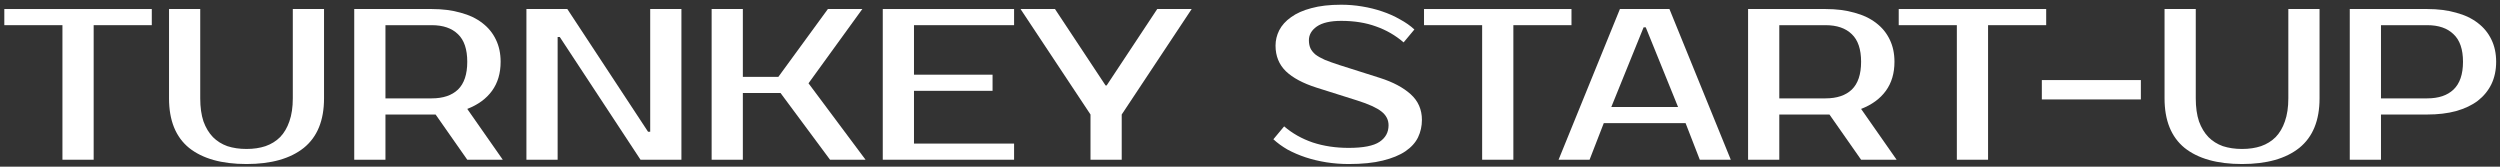
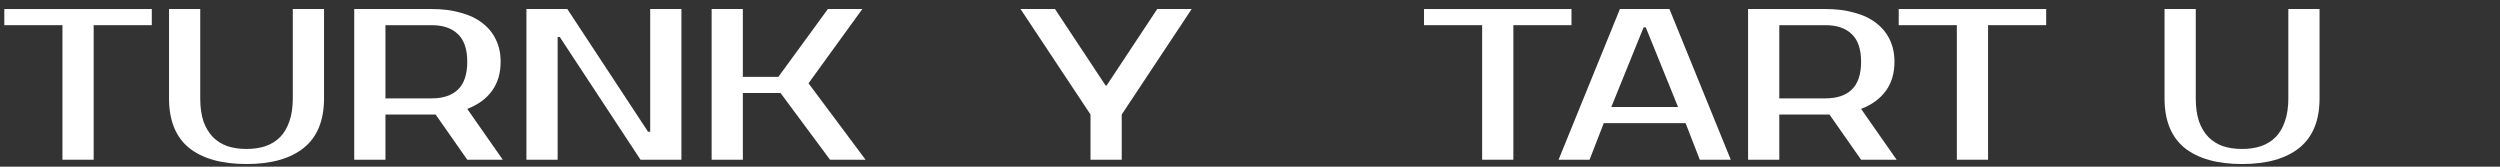
<svg xmlns="http://www.w3.org/2000/svg" width="360" height="24" viewBox="0 0 360 24" fill="none">
  <rect x="0" y="0" width="360" height="24" fill="#333333" stroke="none" />
  <path d="M21.857 3.625H13.487V23H8.992V3.625H0.622V1.3H21.857V3.625Z" fill="white" />
  <path d="M35.499 21.45C36.512 21.45 37.422 21.316 38.227 21.047C39.054 20.758 39.757 20.324 40.336 19.745C40.914 19.146 41.358 18.391 41.669 17.482C41.999 16.552 42.164 15.446 42.164 14.165V1.3H46.66V14.165C46.66 17.348 45.688 19.724 43.745 21.295C41.803 22.845 39.054 23.62 35.499 23.62C31.924 23.62 29.165 22.845 27.223 21.295C25.3 19.724 24.34 17.348 24.34 14.165V1.3H28.834V14.165C28.834 15.446 28.989 16.552 29.299 17.482C29.63 18.391 30.085 19.146 30.663 19.745C31.242 20.324 31.934 20.758 32.74 21.047C33.567 21.316 34.487 21.45 35.499 21.45Z" fill="white" />
  <path d="M62.17 1.3C63.72 1.3 65.105 1.476 66.324 1.827C67.564 2.158 68.608 2.654 69.455 3.315C70.303 3.956 70.954 4.751 71.408 5.702C71.863 6.632 72.09 7.696 72.09 8.895C72.09 10.548 71.677 11.943 70.85 13.08C70.024 14.217 68.835 15.085 67.285 15.684L72.4 23H67.285L62.728 16.49H62.17H55.505V23H51.01V1.3H62.17ZM55.505 3.625V14.165H62.17C63.803 14.165 65.064 13.741 65.952 12.894C66.841 12.026 67.285 10.693 67.285 8.895C67.285 7.097 66.841 5.774 65.952 4.927C65.064 4.059 63.803 3.625 62.17 3.625H55.505Z" fill="white" />
  <path d="M98.124 1.3V23H92.234L80.609 5.33H80.299V23H75.804V1.3H81.694L93.319 18.97H93.629V1.3H98.124Z" fill="white" />
  <path d="M116.425 11.995L124.64 23H119.525L112.395 13.39H106.97V23H102.475V1.3H106.97V11.065H112.085L119.215 1.3H124.175L116.425 11.995Z" fill="white" />
-   <path d="M131.613 3.625V10.755H142.928V13.08H131.613V20.675H146.028V23H127.118V1.3H146.028V3.625H131.613Z" fill="white" />
  <path d="M161.527 16.49V23H157.032V16.49L146.957 1.3H151.917L159.202 12.305H159.357L166.642 1.3H171.602L161.527 16.49Z" fill="white" />
-   <path d="M204.757 17.265C204.757 18.154 204.571 18.991 204.199 19.776C203.827 20.541 203.217 21.212 202.37 21.791C201.543 22.349 200.458 22.793 199.115 23.124C197.792 23.455 196.16 23.62 194.217 23.62C193.122 23.62 192.047 23.537 190.993 23.372C189.96 23.207 188.968 22.969 188.017 22.659C187.087 22.349 186.219 21.977 185.413 21.543C184.628 21.088 183.946 20.592 183.367 20.055L184.917 18.195C186.095 19.208 187.469 19.983 189.04 20.52C190.611 21.037 192.336 21.295 194.217 21.295C196.304 21.295 197.782 21.006 198.65 20.427C199.518 19.848 199.952 19.053 199.952 18.04C199.952 17.255 199.611 16.593 198.929 16.056C198.247 15.519 197.09 14.992 195.457 14.475L189.567 12.615C187.624 11.995 186.157 11.21 185.165 10.259C184.173 9.288 183.677 8.058 183.677 6.57C183.677 5.805 183.853 5.072 184.204 4.369C184.576 3.646 185.144 3.015 185.909 2.478C186.674 1.92 187.645 1.486 188.823 1.176C190.022 0.845 191.458 0.68 193.132 0.68C194.145 0.68 195.147 0.763 196.139 0.928C197.152 1.093 198.113 1.331 199.022 1.641C199.952 1.951 200.81 2.333 201.595 2.788C202.401 3.222 203.093 3.708 203.672 4.245L202.122 6.105C200.944 5.092 199.621 4.328 198.154 3.811C196.687 3.274 195.013 3.005 193.132 3.005C191.582 3.005 190.414 3.274 189.629 3.811C188.864 4.348 188.482 5.01 188.482 5.795C188.482 6.229 188.554 6.611 188.699 6.942C188.844 7.252 189.081 7.552 189.412 7.841C189.763 8.11 190.218 8.368 190.776 8.616C191.334 8.843 192.026 9.091 192.853 9.36L198.712 11.22C200.593 11.819 202.07 12.605 203.145 13.576C204.22 14.547 204.757 15.777 204.757 17.265Z" fill="white" />
  <path d="M226.294 3.625H217.924V23H213.429V3.625H205.059V1.3H226.294V3.625Z" fill="white" />
  <path d="M232.029 15.405H241.639L236.989 3.935H236.679L232.029 15.405ZM240.399 1.3L249.234 23H244.77L242.724 17.73H230.944L228.898 23H224.434L233.269 1.3H240.399Z" fill="white" />
  <path d="M262.883 1.3C264.433 1.3 265.818 1.476 267.037 1.827C268.277 2.158 269.321 2.654 270.168 3.315C271.016 3.956 271.667 4.751 272.121 5.702C272.576 6.632 272.803 7.696 272.803 8.895C272.803 10.548 272.39 11.943 271.563 13.08C270.737 14.217 269.548 15.085 267.998 15.684L273.113 23H267.998L263.441 16.49H262.883H256.218V23H251.723V1.3H262.883ZM256.218 3.625V14.165H262.883C264.516 14.165 265.777 13.741 266.665 12.894C267.554 12.026 267.998 10.693 267.998 8.895C267.998 7.097 267.554 5.774 266.665 4.927C265.777 4.059 264.516 3.625 262.883 3.625H256.218Z" fill="white" />
  <path d="M294.651 3.625H286.281V23H281.786V3.625H273.416V1.3H294.651V3.625Z" fill="white" />
-   <path d="M308.284 14.32H294.024V11.53H308.284V14.32Z" fill="white" />
  <path d="M322.855 21.45C323.868 21.45 324.777 21.316 325.583 21.047C326.41 20.758 327.112 20.324 327.691 19.745C328.27 19.146 328.714 18.391 329.024 17.482C329.355 16.552 329.52 15.446 329.52 14.165V1.3H334.015V14.165C334.015 17.348 333.044 19.724 331.101 21.295C329.158 22.845 326.41 23.62 322.855 23.62C319.28 23.62 316.521 22.845 314.578 21.295C312.656 19.724 311.695 17.348 311.695 14.165V1.3H316.19V14.165C316.19 15.446 316.345 16.552 316.655 17.482C316.986 18.391 317.44 19.146 318.019 19.745C318.598 20.324 319.29 20.758 320.096 21.047C320.923 21.316 321.842 21.45 322.855 21.45Z" fill="white" />
-   <path d="M349.526 1.3C351.076 1.3 352.461 1.476 353.68 1.827C354.92 2.158 355.964 2.654 356.811 3.315C357.658 3.956 358.309 4.751 358.764 5.702C359.219 6.632 359.446 7.696 359.446 8.895C359.446 10.094 359.219 11.168 358.764 12.119C358.309 13.049 357.658 13.845 356.811 14.506C355.964 15.147 354.92 15.643 353.68 15.994C352.461 16.325 351.076 16.49 349.526 16.49H342.861V23H338.366V1.3H349.526ZM342.861 3.625V14.165H349.526C351.159 14.165 352.419 13.741 353.308 12.894C354.217 12.026 354.672 10.693 354.672 8.895C354.672 7.097 354.217 5.774 353.308 4.927C352.419 4.059 351.159 3.625 349.526 3.625H342.861Z" fill="white" />
</svg>